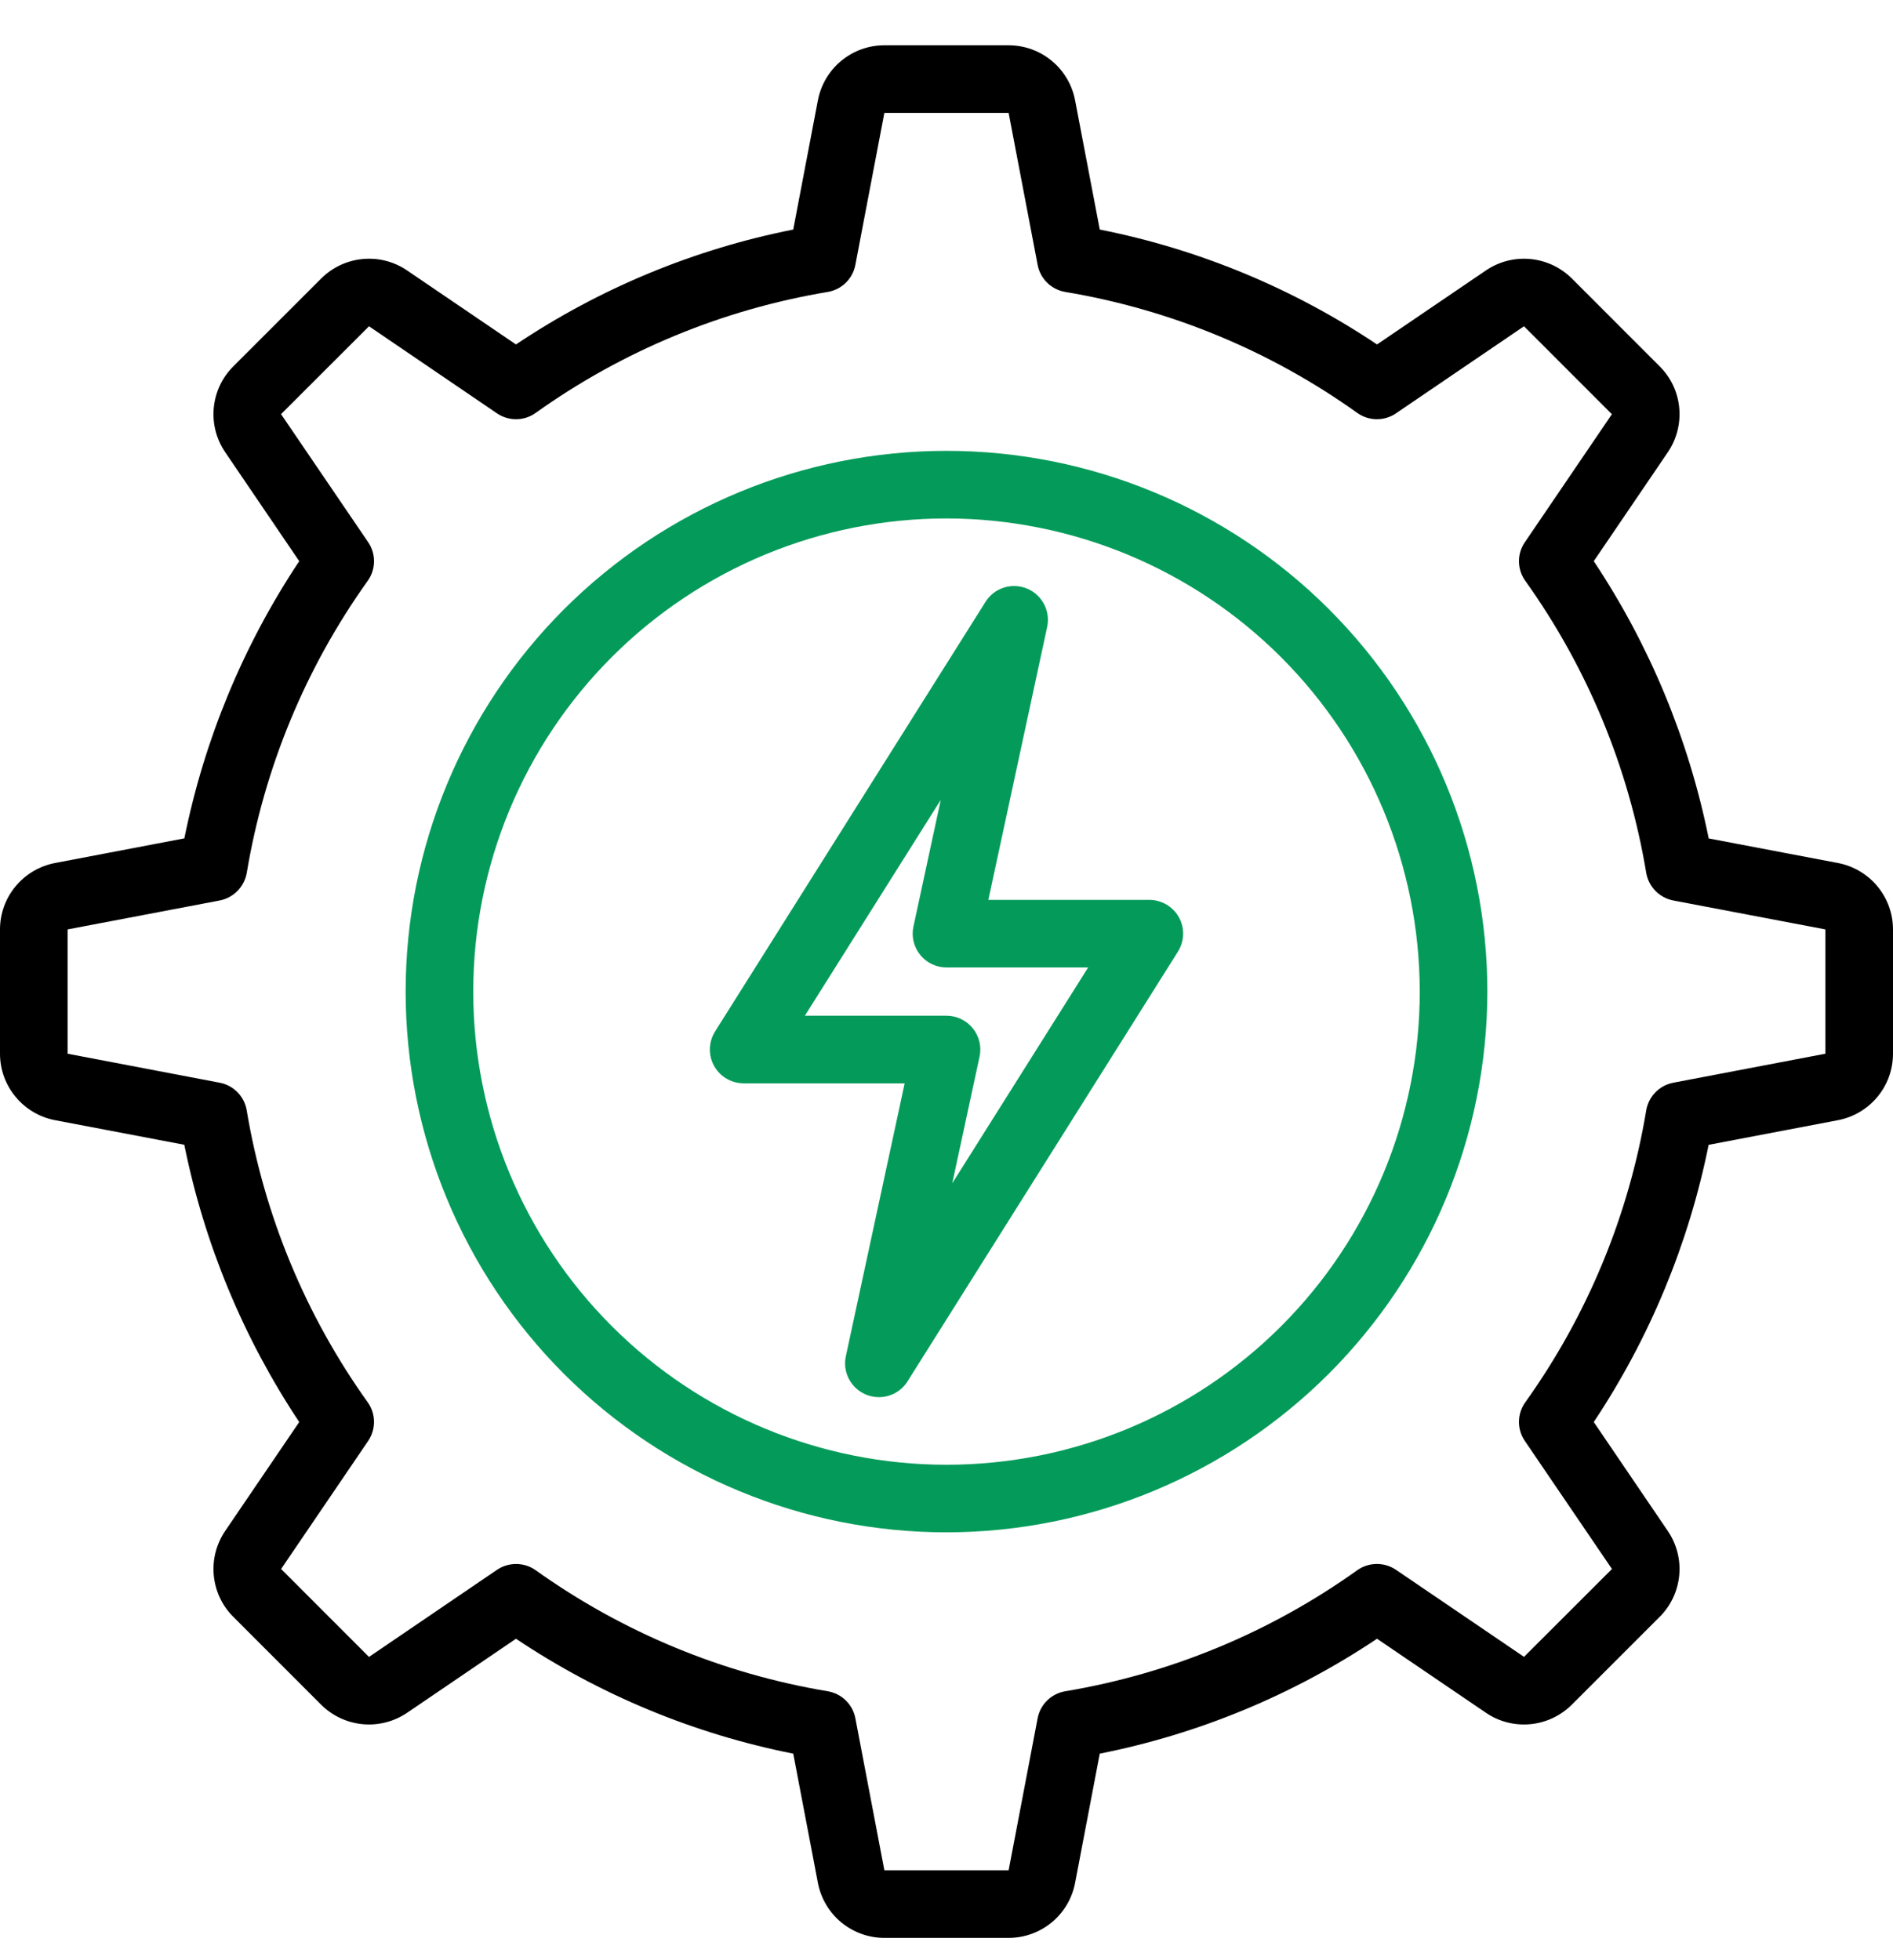
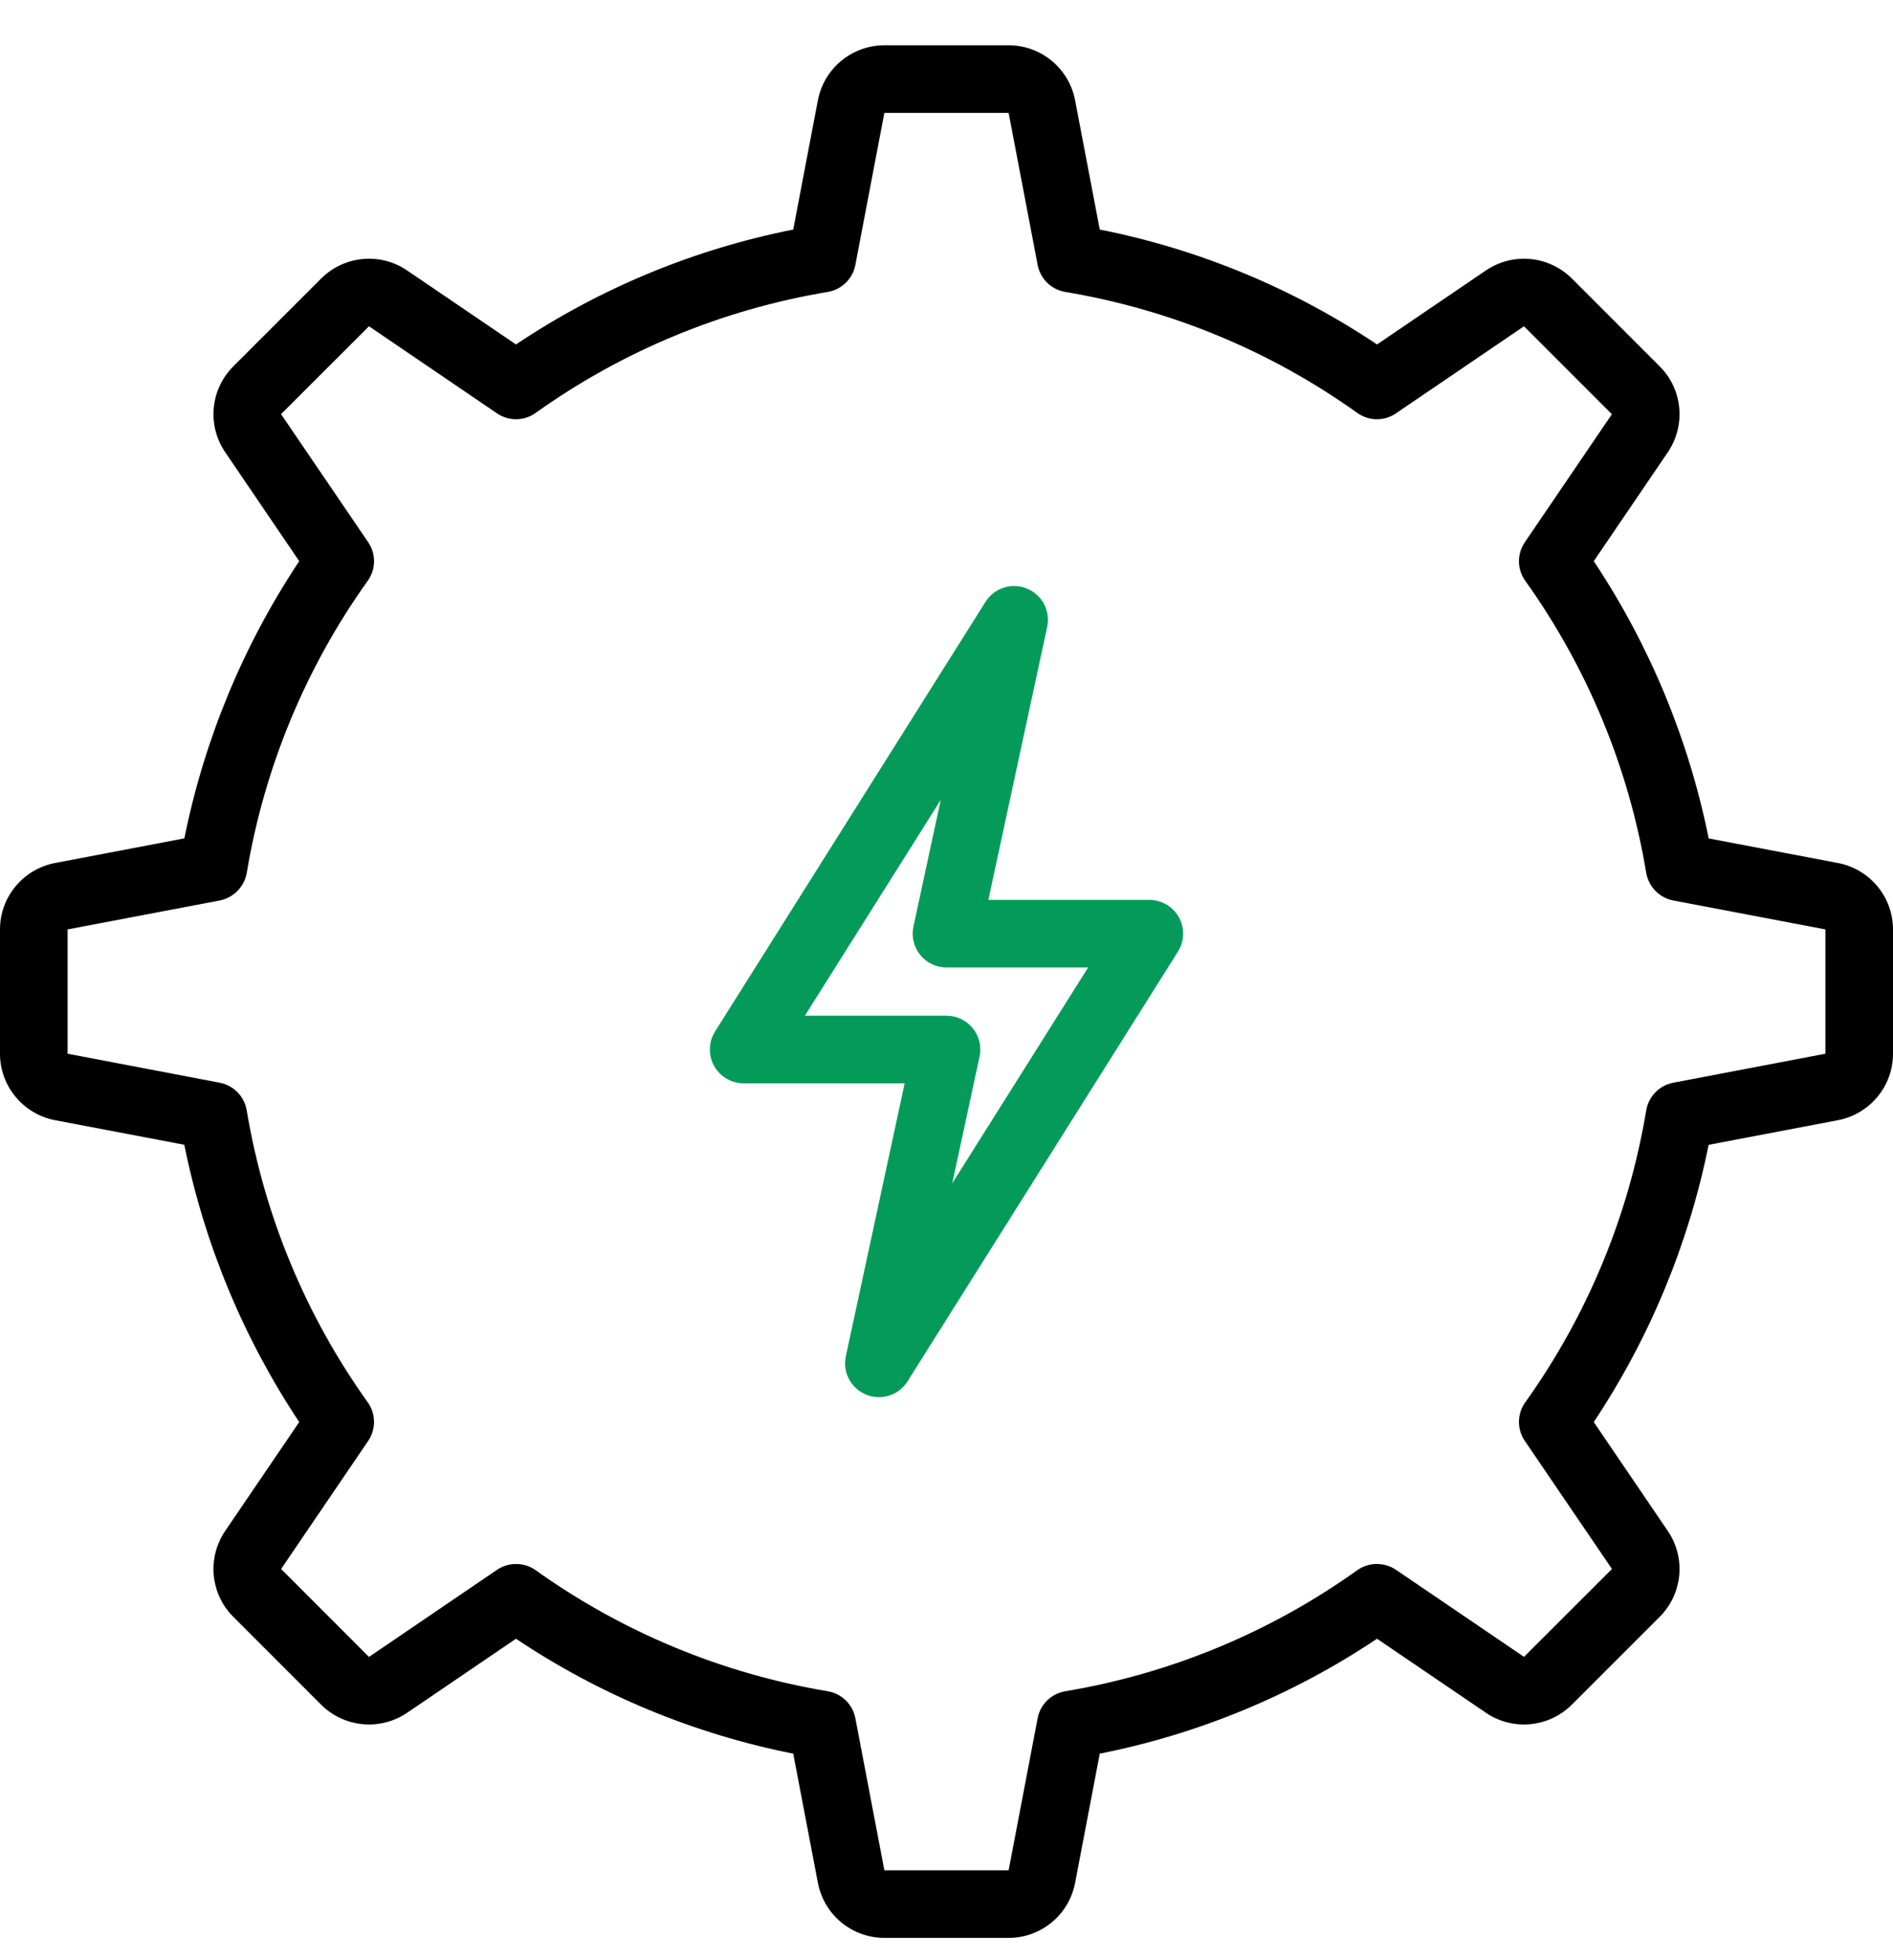
<svg xmlns="http://www.w3.org/2000/svg" width="28" height="29" viewBox="0 0 28 29" fill="none">
-   <path d="M14 22.67C11.878 22.67 9.844 21.827 8.343 20.327C6.843 18.826 6 16.792 6 14.67C6 12.548 6.843 10.514 8.343 9.013C9.844 7.513 11.878 6.67 14 6.67C16.122 6.67 18.157 7.513 19.657 9.013C21.157 10.514 22 12.548 22 14.67C21.998 16.791 21.154 18.824 19.654 20.324C18.154 21.824 16.121 22.668 14 22.67ZM14 7.67C12.144 7.67 10.363 8.407 9.05 9.72C7.737 11.033 7 12.813 7 14.67C7 16.526 7.737 18.307 9.05 19.62C10.363 20.933 12.144 21.67 14 21.67C15.857 21.67 17.637 20.933 18.95 19.62C20.263 18.307 21 16.526 21 14.67C20.998 12.814 20.26 11.035 18.948 9.722C17.635 8.41 15.856 7.672 14 7.67Z" fill="#049B5A" />
  <path d="M14.919 28.67H13.081C12.848 28.67 12.623 28.588 12.443 28.44C12.264 28.292 12.142 28.085 12.098 27.857L11.733 25.944C10.267 25.653 8.873 25.075 7.632 24.244L6.021 25.34C5.828 25.47 5.596 25.53 5.364 25.508C5.132 25.486 4.915 25.384 4.75 25.22L3.45 23.919C3.285 23.755 3.184 23.538 3.162 23.306C3.14 23.074 3.2 22.842 3.331 22.649L4.426 21.038C3.599 19.794 3.022 18.401 2.726 16.936L0.812 16.572C0.584 16.528 0.378 16.406 0.23 16.226C0.081 16.047 0 15.822 0 15.589V13.75C0 13.518 0.081 13.292 0.23 13.113C0.378 12.934 0.584 12.812 0.812 12.768L2.727 12.403C3.022 10.939 3.599 9.546 4.426 8.302L3.331 6.69C3.2 6.498 3.14 6.266 3.162 6.034C3.184 5.802 3.285 5.586 3.45 5.421L4.751 4.12C4.916 3.956 5.132 3.854 5.364 3.832C5.596 3.81 5.827 3.869 6.02 4L7.632 5.096C8.874 4.264 10.267 3.687 11.733 3.396L12.098 1.482V1.483C12.142 1.254 12.264 1.048 12.443 0.9C12.623 0.751 12.848 0.67 13.081 0.67H14.919C15.152 0.67 15.377 0.751 15.557 0.9C15.736 1.048 15.858 1.254 15.902 1.483L16.267 3.396C17.733 3.687 19.127 4.265 20.368 5.096L21.98 4C22.172 3.87 22.404 3.81 22.636 3.832C22.868 3.854 23.085 3.956 23.25 4.12L24.55 5.421C24.715 5.586 24.817 5.802 24.838 6.034C24.86 6.266 24.8 6.498 24.669 6.691L23.574 8.302C24.401 9.546 24.978 10.939 25.274 12.404L27.188 12.768C27.416 12.812 27.622 12.934 27.77 13.113C27.919 13.293 28 13.518 28 13.75V15.59V15.589C28 15.822 27.919 16.048 27.77 16.227C27.622 16.406 27.416 16.528 27.188 16.572L25.273 16.937C24.978 18.401 24.401 19.794 23.574 21.038L24.669 22.65C24.8 22.842 24.86 23.074 24.838 23.306C24.816 23.537 24.715 23.754 24.55 23.919L23.249 25.22C23.084 25.384 22.868 25.486 22.636 25.508C22.404 25.53 22.172 25.471 21.98 25.34L20.368 24.244C19.126 25.075 17.733 25.653 16.267 25.944L15.902 27.857V27.857C15.858 28.086 15.736 28.292 15.557 28.44C15.377 28.588 15.152 28.67 14.919 28.67V28.67ZM7.634 23.138C7.737 23.138 7.839 23.17 7.923 23.23C9.208 24.148 10.686 24.761 12.244 25.021C12.45 25.056 12.613 25.215 12.652 25.42L13.081 27.67H14.919L15.348 25.42C15.387 25.215 15.55 25.056 15.756 25.021C17.314 24.761 18.792 24.148 20.076 23.23C20.247 23.109 20.474 23.107 20.648 23.224L22.542 24.512L23.843 23.212L22.554 21.317C22.436 21.144 22.439 20.916 22.561 20.746C23.479 19.461 24.091 17.984 24.35 16.426C24.386 16.22 24.545 16.057 24.75 16.018L27 15.589V13.75L24.75 13.322C24.545 13.282 24.386 13.12 24.35 12.914C24.091 11.356 23.479 9.878 22.561 8.593C22.439 8.423 22.436 8.195 22.554 8.023L23.842 6.128L22.542 4.827L20.647 6.116H20.648C20.474 6.233 20.247 6.231 20.076 6.109C18.792 5.191 17.314 4.579 15.756 4.319C15.55 4.284 15.387 4.125 15.348 3.919L14.919 1.67H13.081L12.652 3.919C12.613 4.125 12.45 4.284 12.244 4.319C10.686 4.579 9.208 5.191 7.923 6.109C7.753 6.231 7.525 6.233 7.352 6.116L5.458 4.827L4.157 6.127L5.446 8.022H5.446C5.564 8.195 5.561 8.423 5.439 8.593C4.521 9.878 3.909 11.356 3.65 12.913C3.614 13.119 3.455 13.282 3.25 13.322L1 13.75V15.589L3.25 16.018V16.018C3.455 16.057 3.614 16.22 3.649 16.426C3.909 17.984 4.521 19.461 5.439 20.746C5.561 20.916 5.563 21.144 5.446 21.317L4.158 23.212L5.458 24.513L7.352 23.224C7.435 23.168 7.533 23.138 7.634 23.138L7.634 23.138Z" fill="black" />
  <path d="M13 20.67C12.849 20.67 12.706 20.602 12.611 20.484C12.516 20.367 12.479 20.213 12.511 20.065L13.381 16.028L11 16.027C10.818 16.027 10.65 15.928 10.562 15.769C10.474 15.61 10.48 15.415 10.576 15.261L14.577 8.904C14.706 8.698 14.964 8.615 15.189 8.707C15.413 8.798 15.54 9.038 15.489 9.275L14.619 13.313L17 13.313C17.182 13.313 17.349 13.412 17.438 13.571C17.526 13.731 17.52 13.925 17.423 14.079L13.423 20.437C13.332 20.582 13.172 20.67 13 20.67ZM11.905 15.027H14C14.151 15.027 14.294 15.095 14.389 15.213C14.484 15.33 14.521 15.485 14.489 15.632L14.085 17.506L16.095 14.313L14 14.313C13.849 14.313 13.706 14.245 13.611 14.127C13.516 14.01 13.479 13.856 13.511 13.708L13.915 11.834L11.905 15.027Z" fill="#049B5A" />
</svg>